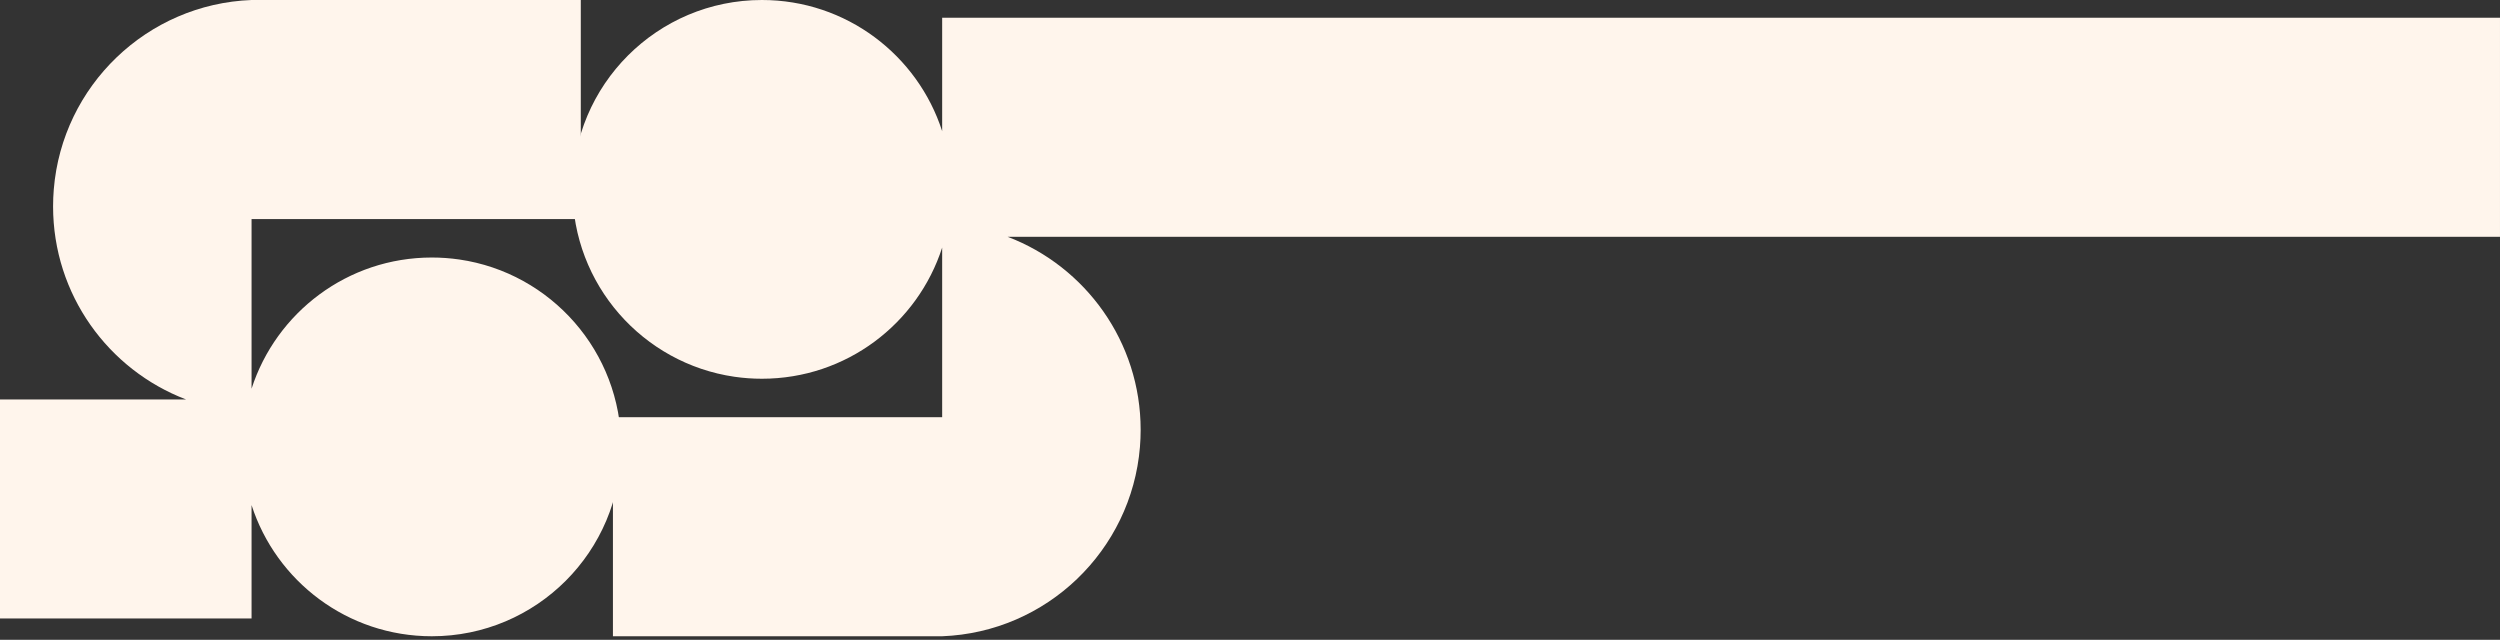
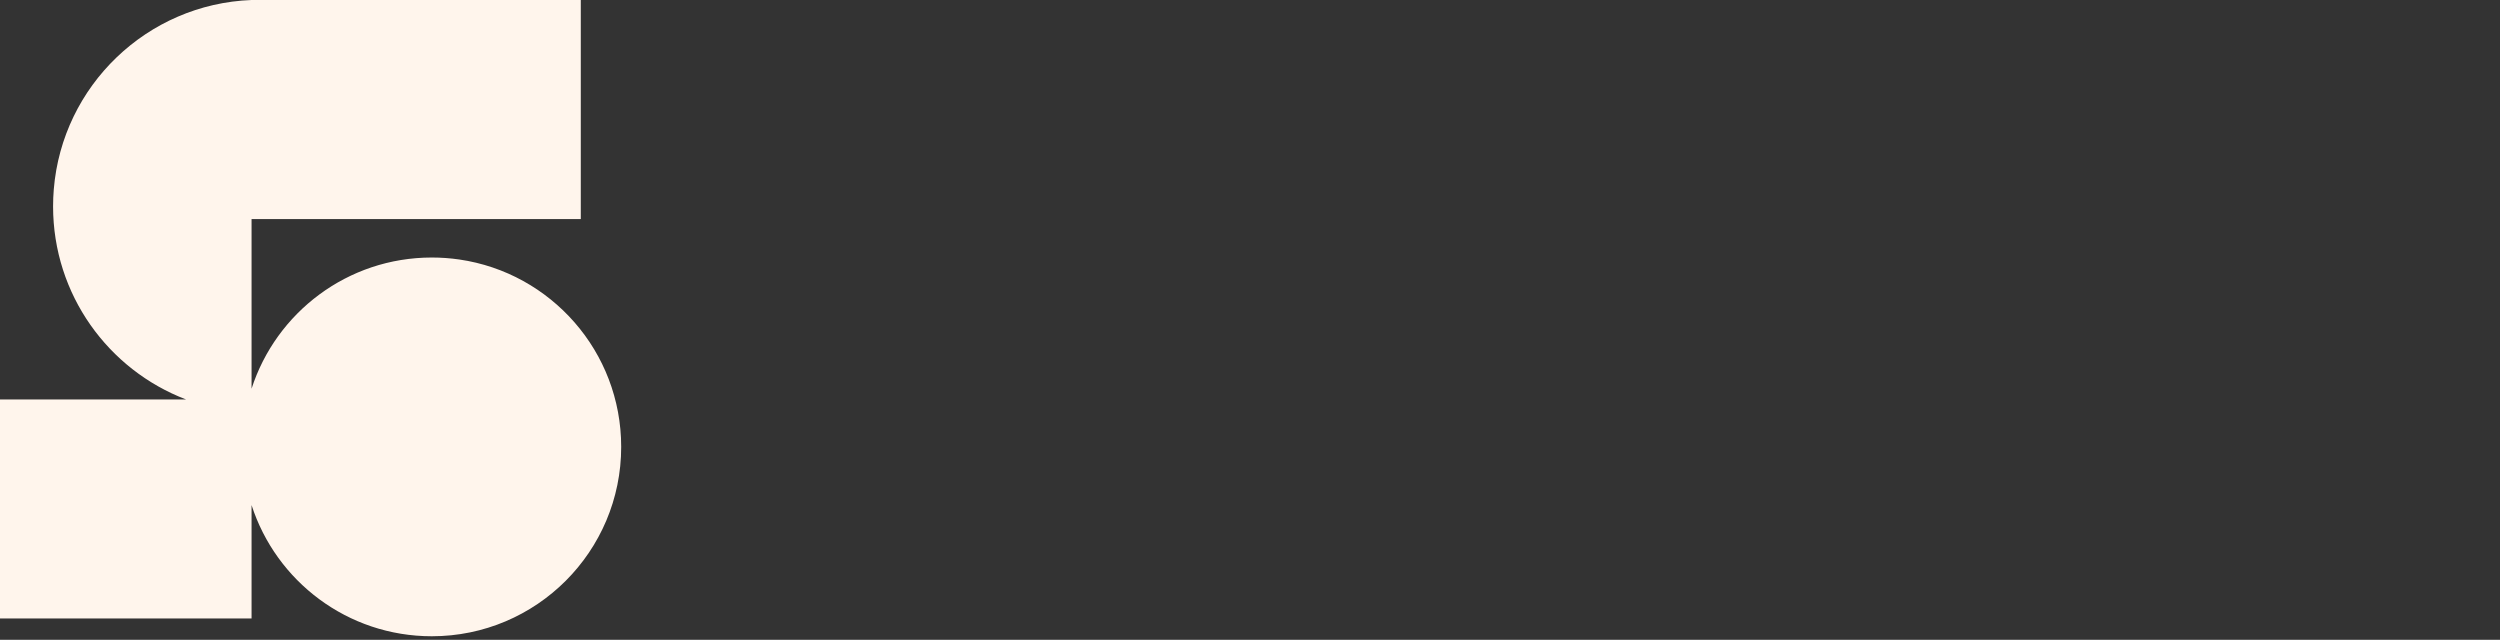
<svg xmlns="http://www.w3.org/2000/svg" width="422" height="108" viewBox="0 0 422 108" fill="none">
  <rect x="0" y="0" width="422" height="108" fill="#333333" stroke="none" />
  <path d="M0 67.425V104.402H42.463V85.256C46.605 98.107 58.664 107.4 72.891 107.4C90.546 107.4 104.857 93.089 104.857 75.434C104.857 59.354 92.988 46.05 77.533 43.803C76.018 43.585 74.466 43.469 72.891 43.469C58.664 43.469 46.605 52.761 42.463 65.614V36.973H98.037V0H42.463C24.808 0.676 10.517 14.482 9.08 31.938C9.002 32.892 8.96 33.861 8.96 34.838C8.96 49.718 18.28 62.421 31.4 67.425H0Z" fill="#FFF5EC" />
-   <path d="M421.999 39.976V2.998H159.038V22.145C154.897 9.293 142.838 7.62939e-06 128.611 7.62939e-06C110.956 7.62939e-06 96.644 14.311 96.644 31.966C96.644 48.046 108.514 61.35 123.969 63.597C125.483 63.816 127.035 63.931 128.611 63.931C142.838 63.931 154.897 54.639 159.038 41.787V70.427H103.463V107.4H159.038C176.693 106.724 190.985 92.918 192.422 75.462C192.5 74.508 192.542 73.539 192.542 72.562C192.542 57.682 183.22 44.979 170.101 39.976H421.999Z" fill="#FFF5EC" />
</svg>